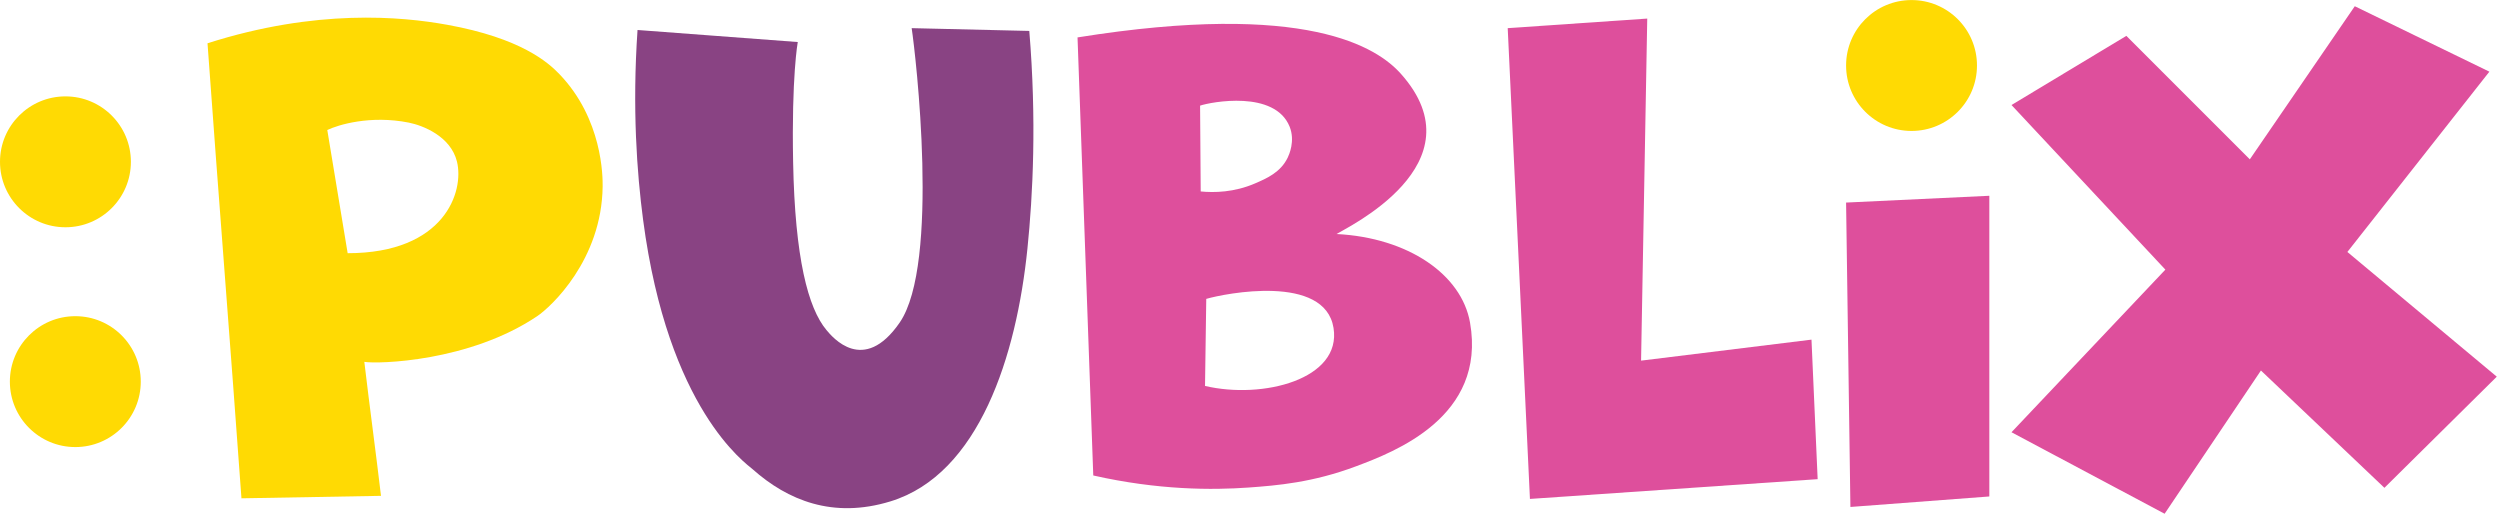
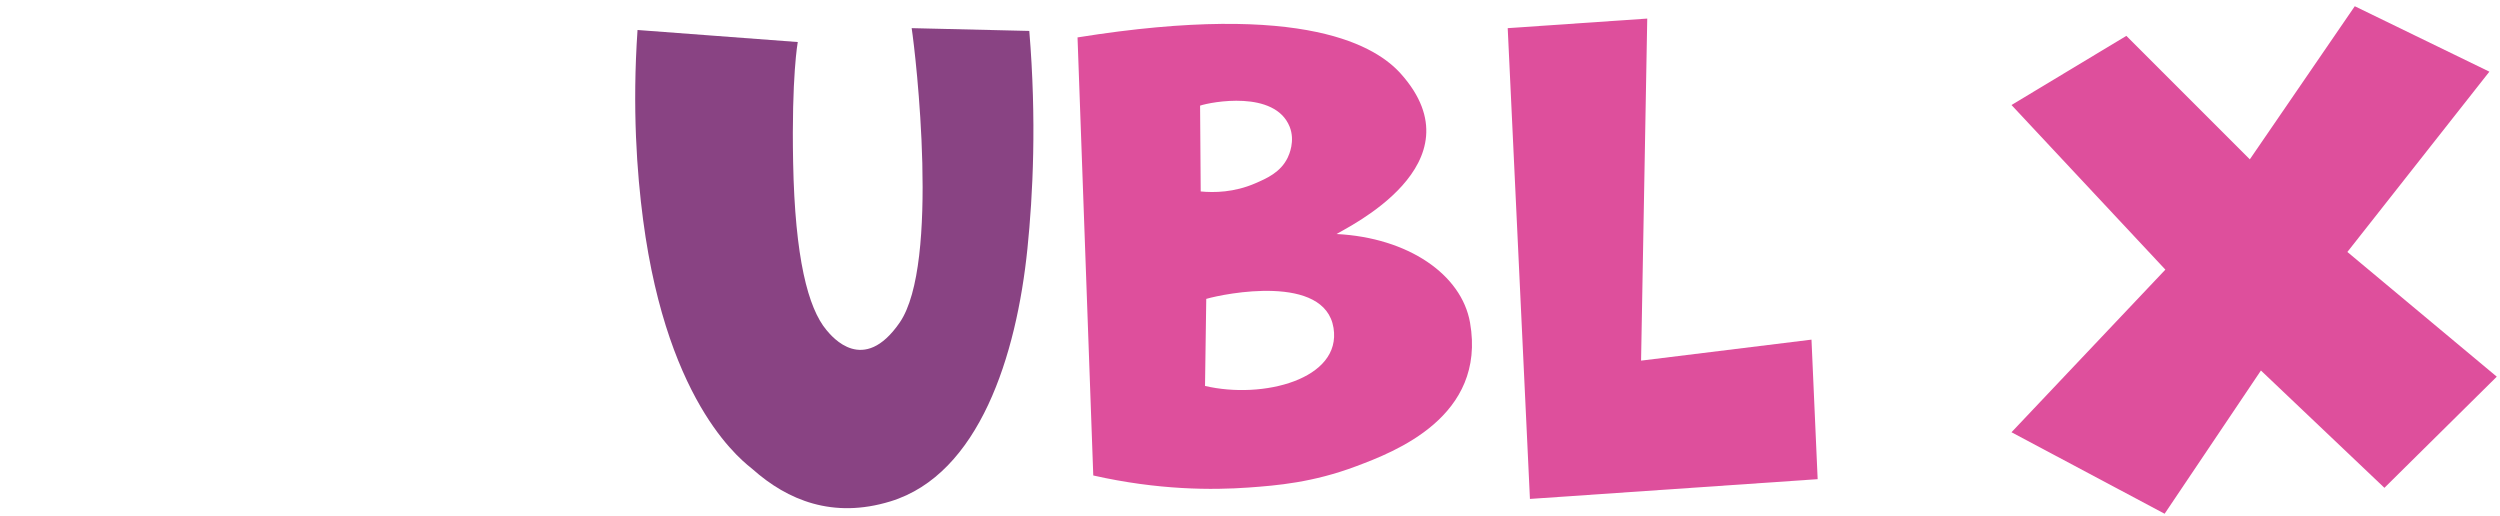
<svg xmlns="http://www.w3.org/2000/svg" width="354" height="73" viewBox="0 0 354 73" fill="none">
  <path d="M208.157 45.683C206.963 38.867 199.39 33.651 189.251 33.137C190.469 32.334 209.793 23.252 198.365 10.45C195.037 6.722 185.057 0.096 152.578 5.298C153.321 25.974 154.064 46.651 154.807 67.327C164.017 69.408 171.671 69.406 176.839 69.032C180.797 68.744 185.88 68.338 192.051 66.015C197.448 63.984 210.495 59.037 208.157 45.683ZM169.932 14.958C171.5 14.429 180.506 12.725 182.609 17.93C183.43 19.962 182.52 21.939 182.347 22.302C181.34 24.409 179.36 25.263 177.713 25.973C174.745 27.253 171.924 27.295 170.02 27.11C169.99 23.059 169.961 19.009 169.932 14.958ZM188.827 46.427C190.007 53.706 178.806 56.573 170.631 54.649C170.689 50.54 170.748 46.431 170.806 42.322C173.462 41.547 187.582 38.751 188.827 46.427Z" fill="#DE4F9C" />
  <path d="M112.963 5.952C112.963 5.952 112.07 10.819 112.307 23.001C112.569 36.529 114.417 43.622 117.028 46.737C117.855 47.724 122.273 53.097 127.388 45.688C133.119 37.385 129.657 7.711 129.093 3.986C134.644 4.117 140.196 4.248 145.748 4.379C146.798 17.081 146.258 27.619 145.485 35.197C143.943 50.328 138.666 67.151 126.077 70.998C117.936 73.485 111.529 70.841 106.581 66.451C105.625 65.604 94.603 58.015 91.063 31.131C90.19 24.507 89.515 15.308 90.275 4.247L112.963 5.952Z" fill="#894383" />
-   <path d="M79.216 10.499C77.626 8.846 73.785 5.398 63.304 3.505C56.841 2.337 44.796 1.207 29.383 6.128C30.898 27.227 32.676 49.462 34.191 70.561C40.777 70.444 47.363 70.328 53.949 70.211C53.25 64.266 52.288 57.185 51.589 51.239C53.5 51.56 66.451 51.239 76.068 44.77C78.022 43.456 85.208 36.806 85.335 26.411C85.352 25.01 85.323 16.853 79.216 10.499ZM49.228 35.853C48.267 30.039 47.305 24.225 46.344 18.411C47.856 17.681 52.435 16.276 57.884 17.362C59.88 17.76 63.809 19.291 64.703 22.87C65.759 27.097 62.976 35.853 49.228 35.853Z" fill="#FFDA03" />
-   <path d="M9.267 32.181C14.385 32.181 18.534 28.032 18.534 22.914C18.534 17.796 14.385 13.647 9.267 13.647C4.149 13.647 0 17.796 0 22.914C0 28.032 4.149 32.181 9.267 32.181Z" fill="#FFDA03" />
-   <path d="M270.673 18.542C275.792 18.542 279.941 14.393 279.941 9.275C279.941 4.157 275.792 0.008 270.673 0.008C265.555 0.008 261.406 4.157 261.406 9.275C261.406 14.393 265.555 18.542 270.673 18.542Z" fill="#FFDA03" />
-   <path d="M10.666 63.305C15.784 63.305 19.933 59.156 19.933 54.038C19.933 48.92 15.784 44.771 10.666 44.771C5.548 44.771 1.398 48.92 1.398 54.038C1.398 59.156 5.548 63.305 10.666 63.305Z" fill="#FFDA03" />
-   <path d="M281.689 70.299L262.018 71.785L261.406 28.683L281.689 27.722V70.299Z" fill="#DE4F9C" />
  <path d="M301.089 5.078L318.574 22.564L333.437 0.882L352.496 10.149L332.388 35.678L353.545 53.338L337.633 69.075L320.148 52.464L306.51 72.747L284.828 61.206L306.616 38.179L284.828 14.87L301.089 5.078Z" fill="#DE4F9C" />
  <path d="M213.492 3.986L216.639 70.648L257.38 67.85L256.506 48.092L232.376 51.065L233.25 2.63L213.492 3.986Z" fill="#DE4F9C" />
</svg>